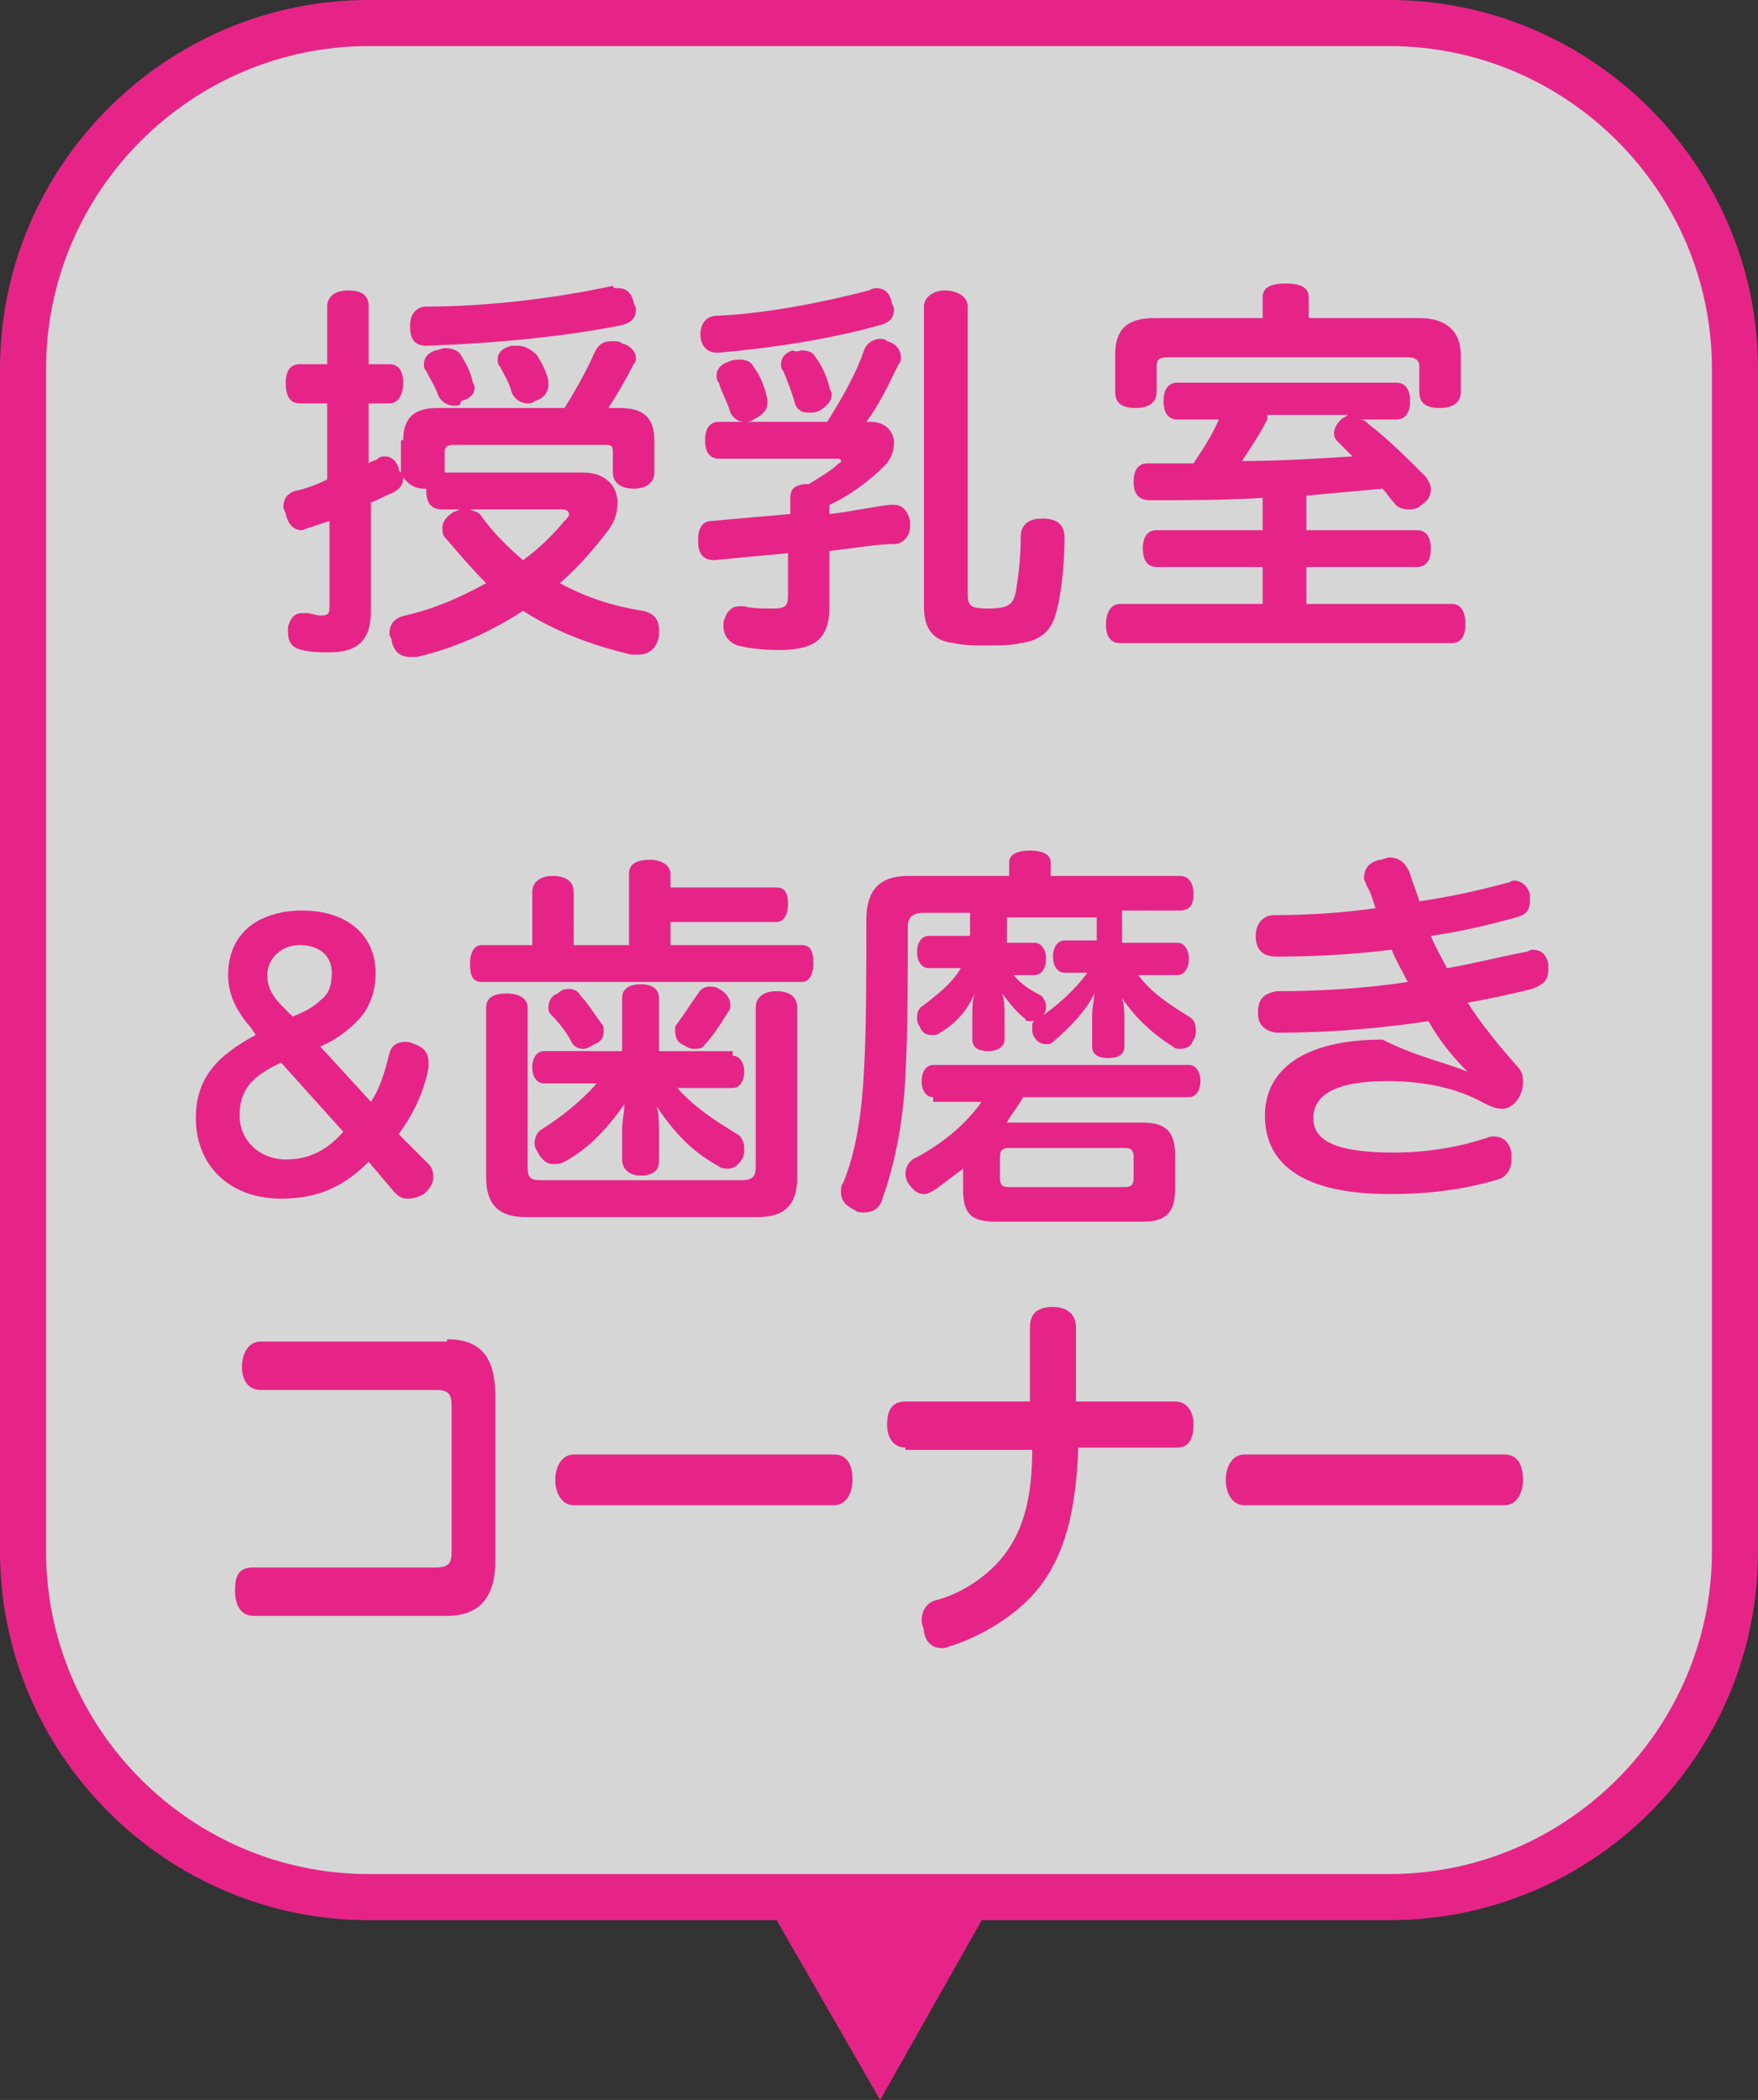
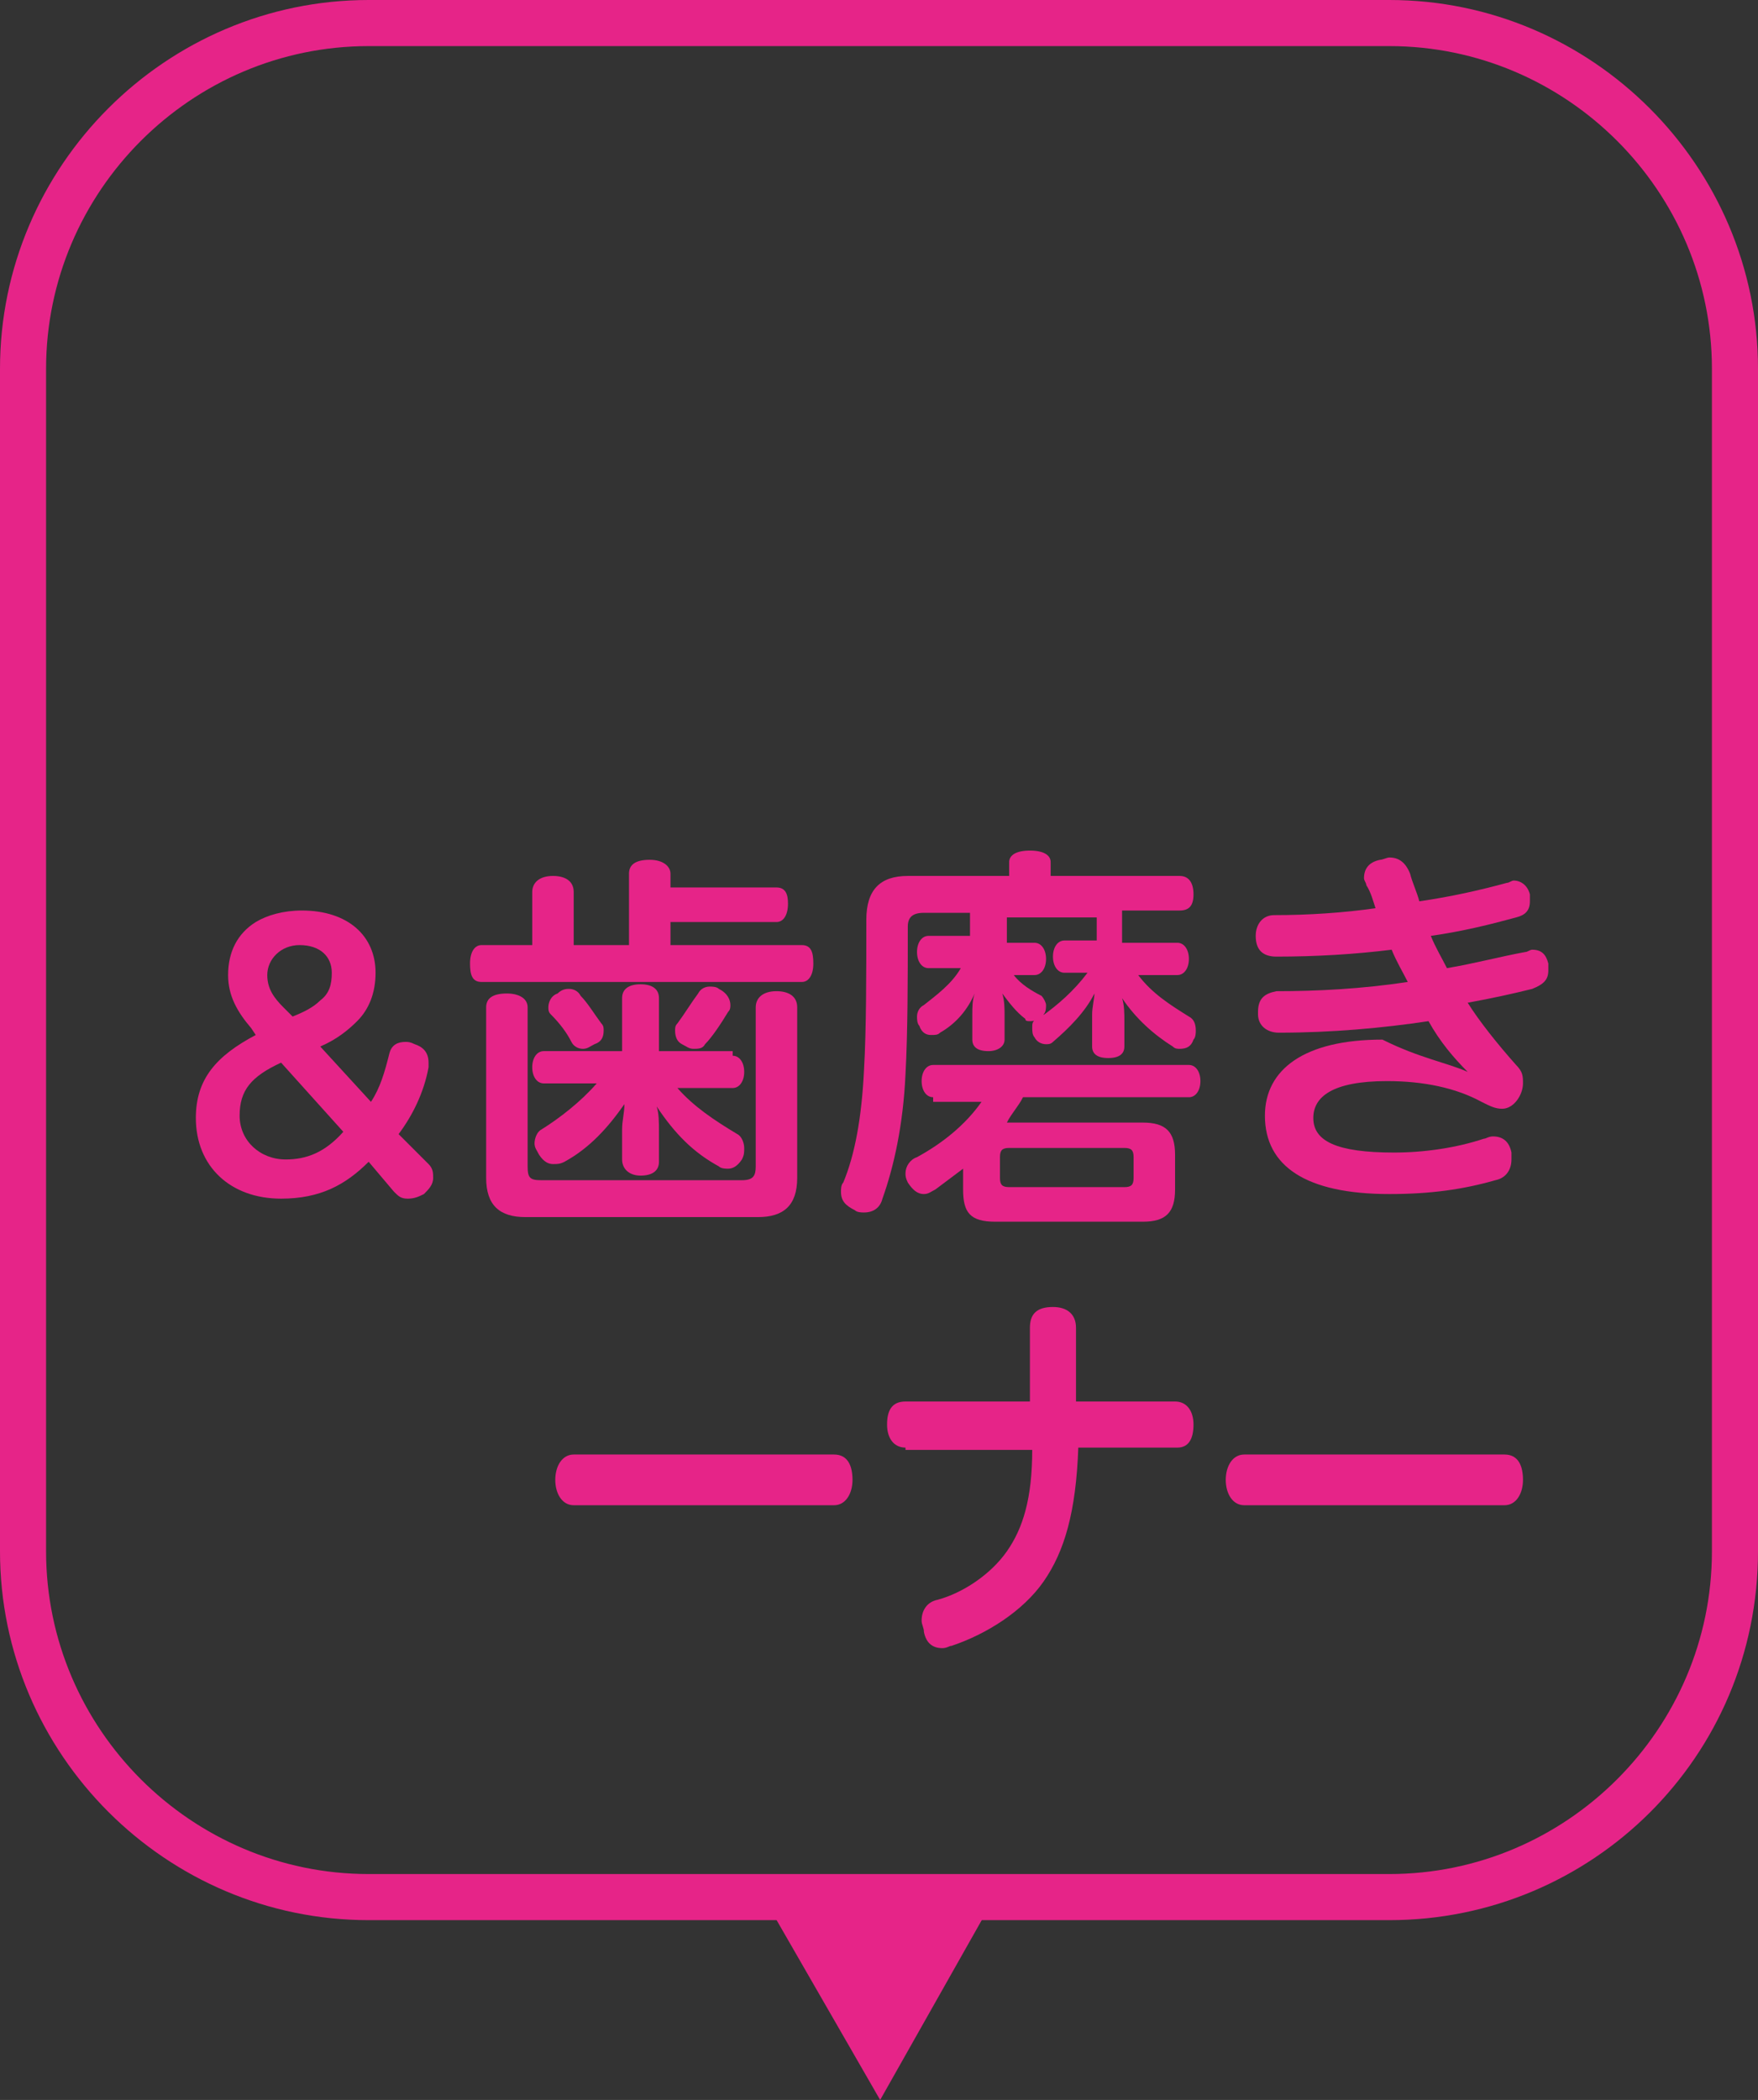
<svg xmlns="http://www.w3.org/2000/svg" version="1.1" id="レイヤー_1" x="0px" y="0px" width="76.3px" height="91.1px" viewBox="0 0 76.3 91.1" style="enable-background:new 0 0 76.3 91.1;" xml:space="preserve">
  <rect x="0" y="0" width="76.3" height="91.1" fill="#333333" stroke="none" />
  <style type="text/css">
	.st0{fill:#E62488;}
	.st1{opacity:0.8;fill:#FFFFFF;}
</style>
  <g id="レイヤー_2_00000083787118546723926680000003414325156010006408_">
</g>
  <g id="レイヤー_3">
</g>
  <g id="レイヤー_4">
</g>
  <g>
    <polygon class="st0" points="38.2,91.1 43.4,81.9 32.9,81.9  " />
    <g>
      <g>
-         <path class="st1" d="M1,16C1,7.7,7.7,1,16,1h44.3c8.2,0,15,6.8,15,15v51.3c0,8.2-6.8,15-15,15H16c-8.2,0-15-6.8-15-15V16z" />
-       </g>
+         </g>
      <path class="st0" d="M60.3,83.3H16c-8.8,0-16-7.2-16-16V16C0,7.2,7.2,0,16,0h44.3c8.8,0,16,7.2,16,16v51.3    C76.3,76.2,69.1,83.3,60.3,83.3z M16,2C8.3,2,2,8.3,2,16v51.3c0,7.7,6.3,14,14,14h44.3c7.7,0,14-6.3,14-14V16c0-7.7-6.3-14-14-14    H16z" />
    </g>
    <g>
      <g>
-         <path class="st0" d="M17.5,19.1c0-1,0.5-1.4,1.5-1.4h5.5c0.5-0.8,1-1.7,1.3-2.4c0.2-0.4,0.4-0.5,0.8-0.5c0.1,0,0.3,0,0.4,0.1     c0.4,0.1,0.6,0.4,0.6,0.6c0,0.1,0,0.2-0.1,0.3c-0.3,0.6-0.7,1.3-1.1,1.9h0.5c1,0,1.5,0.4,1.5,1.4v1.4c0,0.4-0.3,0.7-0.9,0.7     c-0.6,0-0.9-0.3-0.9-0.7v-0.9c0-0.3-0.1-0.3-0.4-0.3h-6.5c-0.3,0-0.4,0.1-0.4,0.3v0.9h6c1,0,1.5,0.6,1.5,1.3     c0,0.4-0.1,0.8-0.4,1.2c-0.6,0.8-1.3,1.6-2.1,2.3c1.1,0.6,2.3,1,3.6,1.2c0.5,0.1,0.7,0.4,0.7,0.8c0,0.1,0,0.2,0,0.3     c-0.1,0.5-0.4,0.8-0.9,0.8c-0.1,0-0.2,0-0.3,0c-1.7-0.4-3.3-1-4.7-1.9c-1.4,0.9-2.9,1.6-4.6,2c-0.1,0-0.2,0-0.3,0     c-0.4,0-0.7-0.2-0.8-0.7c0-0.1-0.1-0.2-0.1-0.3c0-0.4,0.2-0.7,0.7-0.8c1.3-0.3,2.4-0.8,3.5-1.4c-0.6-0.6-1.2-1.3-1.8-2     c-0.1-0.1-0.1-0.3-0.1-0.4c0-0.3,0.2-0.5,0.5-0.7c0.1,0,0.2-0.1,0.3-0.1h-0.8c-0.5,0-0.7-0.3-0.7-0.8c0-0.1,0-0.1,0-0.1h-0.1     c-0.4,0-0.7-0.2-0.9-0.5c0,0.3-0.1,0.5-0.5,0.7c-0.3,0.1-0.6,0.3-0.9,0.4v4.7c0,1.2-0.5,1.8-1.8,1.8c-0.4,0-0.8,0-1.2-0.1     c-0.4-0.1-0.6-0.3-0.6-0.8c0-0.1,0-0.1,0-0.2c0.1-0.4,0.3-0.6,0.6-0.6c0.1,0,0.1,0,0.2,0c0.2,0,0.4,0.1,0.6,0.1     c0.4,0,0.4-0.1,0.4-0.5v-3.6c-0.3,0.1-0.6,0.2-0.9,0.3c-0.1,0-0.2,0.1-0.3,0.1c-0.4,0-0.6-0.3-0.7-0.7c0-0.1-0.1-0.2-0.1-0.3     c0-0.4,0.2-0.6,0.5-0.7c0.5-0.1,1-0.3,1.4-0.5v-3.3h-1.2c-0.4,0-0.6-0.3-0.6-0.9c0-0.5,0.2-0.8,0.6-0.8h1.2v-2.5     c0-0.4,0.3-0.7,0.9-0.7c0.6,0,0.9,0.2,0.9,0.7v2.5h0.9c0.4,0,0.6,0.3,0.6,0.8c0,0.5-0.2,0.9-0.6,0.9h-0.9v2.6     c0.1-0.1,0.3-0.1,0.4-0.2c0.1-0.1,0.2-0.1,0.3-0.1c0.3,0,0.5,0.2,0.6,0.5c0,0.1,0,0.1,0.1,0.2V19.1z M26.8,12.5     c0.4,0,0.6,0.2,0.7,0.6c0,0.1,0.1,0.2,0.1,0.3c0,0.4-0.2,0.6-0.6,0.7c-2.4,0.5-5.6,0.8-8.5,0.9c0,0,0,0,0,0     c-0.5,0-0.7-0.3-0.7-0.8c0,0,0,0,0-0.1c0-0.5,0.3-0.8,0.7-0.8c2.8,0,5.8-0.4,8.1-0.9C26.6,12.5,26.7,12.5,26.8,12.5z M19.7,17.6     c-0.3,0-0.6-0.2-0.7-0.5c-0.1-0.3-0.3-0.6-0.5-1c-0.1-0.1-0.1-0.2-0.1-0.3c0-0.3,0.2-0.5,0.5-0.6c0.1,0,0.3-0.1,0.4-0.1     c0.3,0,0.6,0.1,0.7,0.3c0.3,0.5,0.4,0.7,0.5,1.1c0,0.1,0.1,0.2,0.1,0.3c0,0.3-0.2,0.5-0.6,0.6C20,17.6,19.9,17.6,19.7,17.6z      M20.4,22.1c0.2,0.1,0.4,0.1,0.5,0.3c0.5,0.7,1.1,1.3,1.8,1.9c0.7-0.5,1.3-1.1,1.8-1.7c0.1-0.1,0.2-0.2,0.2-0.3     c0-0.1-0.1-0.2-0.3-0.2H20.4z M22.9,17.5c-0.3,0-0.6-0.2-0.7-0.5c-0.1-0.4-0.3-0.7-0.5-1.1c-0.1-0.1-0.1-0.2-0.1-0.3     c0-0.3,0.2-0.5,0.6-0.6c0.1,0,0.2,0,0.3,0c0.3,0,0.6,0.2,0.8,0.4c0.2,0.3,0.4,0.7,0.5,1.1c0,0.1,0,0.2,0,0.2     c0,0.3-0.2,0.6-0.6,0.7C23.1,17.5,23,17.5,22.9,17.5z" />
-         <path class="st0" d="M36,22.3c0.9-0.1,1.8-0.3,2.6-0.4c0.1,0,0.2,0,0.2,0c0.4,0,0.6,0.3,0.7,0.7c0,0.1,0,0.1,0,0.2     c0,0.4-0.2,0.7-0.6,0.8C38,23.6,37,23.8,36,23.9v2.4c0,1.4-0.6,1.9-2.2,1.9c-0.8,0-1.4-0.1-1.8-0.2c-0.3-0.1-0.6-0.4-0.6-0.8     c0-0.1,0-0.1,0-0.2c0.1-0.4,0.3-0.7,0.7-0.7c0.1,0,0.1,0,0.2,0c0.3,0.1,0.8,0.1,1.2,0.1c0.6,0,0.7-0.1,0.7-0.6v-1.8     c-1.1,0.1-2.2,0.2-3.2,0.3c0,0,0,0,0,0c-0.5,0-0.7-0.3-0.7-0.8c0,0,0-0.1,0-0.1c0-0.5,0.2-0.8,0.6-0.8c1.1-0.1,2.2-0.2,3.4-0.3     v-0.7c0-0.4,0.2-0.6,0.8-0.6c0.5-0.3,1-0.6,1.3-0.9c0.1,0,0.1-0.1,0.1-0.1c0-0.1-0.1-0.1-0.1-0.1h-5.2c-0.4,0-0.6-0.3-0.6-0.8     c0-0.5,0.2-0.8,0.6-0.8h4.7c0.7-1.1,1.3-2.2,1.6-3.1c0.1-0.3,0.4-0.5,0.7-0.5c0.1,0,0.2,0,0.3,0.1c0.4,0.1,0.6,0.4,0.6,0.7     c0,0.1,0,0.2-0.1,0.3c-0.4,0.8-0.8,1.7-1.4,2.5h0.2c0.6,0,1,0.4,1,0.9c0,0.3-0.1,0.7-0.4,1c-0.6,0.6-1.5,1.3-2.4,1.7V22.3z      M38,12.5c0.4,0,0.6,0.2,0.7,0.6c0,0.1,0.1,0.2,0.1,0.3c0,0.4-0.2,0.6-0.6,0.7c-2.1,0.6-4.7,1-7,1.2c0,0-0.1,0-0.1,0     c-0.4,0-0.7-0.3-0.7-0.8c0-0.5,0.3-0.8,0.7-0.8c2.2-0.1,4.7-0.6,6.6-1.1C37.9,12.5,38,12.5,38,12.5z M32.1,15.6     c0.3,0,0.5,0.1,0.6,0.3c0.3,0.4,0.5,0.9,0.6,1.4c0,0.1,0,0.1,0,0.2c0,0.3-0.2,0.5-0.6,0.7c-0.1,0.1-0.3,0.1-0.4,0.1     c-0.3,0-0.5-0.2-0.6-0.4c-0.1-0.4-0.4-0.9-0.5-1.3c-0.1-0.1-0.1-0.2-0.1-0.3c0-0.3,0.2-0.5,0.5-0.6C31.8,15.6,32,15.6,32.1,15.6z      M34.8,15.2c0.3,0,0.5,0.1,0.6,0.3c0.3,0.4,0.5,0.9,0.6,1.3c0,0.1,0.1,0.2,0.1,0.3c0,0.3-0.2,0.5-0.5,0.7     c-0.2,0.1-0.3,0.1-0.5,0.1c-0.3,0-0.5-0.1-0.6-0.4c-0.1-0.4-0.3-0.9-0.5-1.4c-0.1-0.1-0.1-0.2-0.1-0.3c0-0.3,0.2-0.5,0.5-0.6     C34.6,15.3,34.7,15.2,34.8,15.2z M42,25.7c0,0.6,0.1,0.7,0.9,0.7c0.9,0,1.1-0.2,1.2-0.8c0.1-0.6,0.2-1.4,0.2-2.3     c0-0.5,0.3-0.8,0.9-0.8c0,0,0,0,0.1,0c0.6,0,0.9,0.3,0.9,0.8c0,1.5-0.2,2.8-0.4,3.4c-0.2,0.7-0.7,1.1-1.5,1.2     c-0.4,0.1-0.9,0.1-1.5,0.1c-0.5,0-1,0-1.4-0.1c-0.9-0.1-1.3-0.6-1.3-1.6v-13c0-0.4,0.4-0.7,0.9-0.7c0.6,0,1,0.3,1,0.7V25.7z" />
-         <path class="st0" d="M51.1,18.2c-0.4,0-0.6-0.3-0.6-0.8s0.2-0.8,0.6-0.8h9.5c0.4,0,0.6,0.3,0.6,0.8s-0.2,0.8-0.6,0.8h-1.6     c0.2,0,0.3,0.1,0.4,0.2c0.8,0.6,1.8,1.6,2.5,2.3c0.1,0.2,0.2,0.3,0.2,0.5c0,0.3-0.1,0.5-0.4,0.7c-0.2,0.2-0.4,0.2-0.6,0.2     c-0.2,0-0.5-0.1-0.6-0.3c-0.2-0.2-0.3-0.4-0.5-0.6c-1.1,0.1-2.2,0.2-3.3,0.3V23h4.8c0.4,0,0.6,0.3,0.6,0.8s-0.2,0.8-0.6,0.8h-4.8     v1.6H63c0.4,0,0.6,0.3,0.6,0.9c0,0.5-0.2,0.8-0.6,0.8H48.6c-0.4,0-0.6-0.3-0.6-0.8c0-0.5,0.2-0.9,0.6-0.9h6.2v-1.6h-4.6     c-0.4,0-0.6-0.3-0.6-0.8s0.2-0.8,0.6-0.8h4.6v-1.4c-1.7,0.1-3.3,0.1-4.9,0.1c-0.5,0-0.7-0.3-0.7-0.8c0-0.5,0.2-0.8,0.6-0.8     c0.7,0,1.4,0,2,0c0.4-0.6,0.8-1.2,1.1-1.9H51.1z M61.6,13.8c1.2,0,1.8,0.6,1.8,1.6v1.6c0,0.5-0.4,0.7-0.9,0.7     c-0.6,0-0.9-0.2-0.9-0.7v-1.1c0-0.3-0.2-0.4-0.5-0.4H50.7c-0.4,0-0.5,0.1-0.5,0.4v1.1c0,0.5-0.4,0.7-0.9,0.7     c-0.6,0-0.9-0.2-0.9-0.7v-1.6c0-1.1,0.5-1.6,1.7-1.6h4.7v-0.9c0-0.4,0.3-0.6,1-0.6c0.7,0,1,0.2,1,0.6v0.9H61.6z M55,18.2     c-0.3,0.6-0.7,1.2-1.1,1.8c1.6,0,3.2-0.1,4.8-0.2c-0.2-0.2-0.4-0.4-0.6-0.6c-0.1-0.1-0.2-0.2-0.2-0.4c0-0.2,0.1-0.4,0.3-0.6     c0.1-0.1,0.2-0.1,0.3-0.2H55z" />
        <path class="st0" d="M16,50.4c-1,1-2.1,1.6-3.8,1.6c-2.2,0-3.7-1.4-3.7-3.5c0-1.7,0.9-2.7,2.6-3.6l-0.2-0.3c-0.6-0.7-1-1.4-1-2.3     c0-1,0.4-1.8,1.2-2.3c0.5-0.3,1.2-0.5,2-0.5c2,0,3.2,1.1,3.2,2.7c0,0.9-0.3,1.6-0.8,2.1c-0.4,0.4-0.9,0.8-1.6,1.1l2.2,2.4     c0.4-0.6,0.6-1.3,0.8-2.1c0.1-0.4,0.4-0.5,0.7-0.5c0.1,0,0.2,0,0.4,0.1c0.3,0.1,0.6,0.3,0.6,0.8c0,0.1,0,0.1,0,0.2     c-0.2,1.1-0.7,2.1-1.3,2.9l1.3,1.3c0.2,0.2,0.2,0.4,0.2,0.6c0,0.3-0.2,0.5-0.4,0.7c-0.2,0.1-0.4,0.2-0.7,0.2s-0.4-0.1-0.6-0.3     L16,50.4z M12.2,46.1c-1.3,0.6-1.8,1.2-1.8,2.3c0,1.1,0.9,1.9,2,1.9c0.9,0,1.7-0.3,2.5-1.2L12.2,46.1z M12.7,44.1     c0.5-0.2,0.9-0.4,1.2-0.7c0.4-0.3,0.5-0.7,0.5-1.2c0-0.7-0.5-1.2-1.4-1.2c-0.8,0-1.4,0.6-1.4,1.3c0,0.6,0.3,1,0.7,1.4L12.7,44.1z     " />
        <path class="st0" d="M34.8,41c0.4,0,0.5,0.3,0.5,0.8c0,0.5-0.2,0.8-0.5,0.8H20.9c-0.4,0-0.5-0.3-0.5-0.8c0-0.5,0.2-0.8,0.5-0.8     h2.2v-2.3c0-0.4,0.3-0.7,0.9-0.7c0.5,0,0.9,0.2,0.9,0.7V41h2.4v-3.1c0-0.4,0.3-0.6,0.9-0.6c0.6,0,0.9,0.3,0.9,0.6v0.6h4.6     c0.4,0,0.5,0.3,0.5,0.7c0,0.5-0.2,0.8-0.5,0.8h-4.6v1H34.8z M22.8,52.8c-1.1,0-1.7-0.5-1.7-1.7v-7.4c0-0.4,0.3-0.6,0.9-0.6     c0.5,0,0.9,0.2,0.9,0.6v6.9c0,0.5,0.1,0.6,0.6,0.6h8.7c0.5,0,0.6-0.2,0.6-0.6v-6.9c0-0.4,0.3-0.7,0.9-0.7c0.5,0,0.9,0.2,0.9,0.7     v7.4c0,1.2-0.6,1.7-1.7,1.7H22.8z M31.8,45.8c0.3,0,0.5,0.3,0.5,0.7c0,0.4-0.2,0.7-0.5,0.7h-2.4c0.7,0.8,1.6,1.4,2.6,2     c0.2,0.1,0.3,0.4,0.3,0.6c0,0.2,0,0.3-0.1,0.5c-0.2,0.3-0.4,0.4-0.6,0.4c-0.1,0-0.3,0-0.4-0.1c-1.1-0.6-1.9-1.4-2.7-2.6     c0.1,0.3,0.1,0.7,0.1,1.1v1.3c0,0.4-0.3,0.6-0.8,0.6S27,50.7,27,50.3V49c0-0.4,0.1-0.7,0.1-1.1c-0.7,1-1.5,1.9-2.6,2.5     c-0.2,0.1-0.3,0.1-0.5,0.1c-0.2,0-0.4-0.1-0.6-0.4c-0.1-0.2-0.2-0.3-0.2-0.5c0-0.2,0.1-0.5,0.3-0.6c0.8-0.5,1.7-1.2,2.4-2h-2.3     c-0.3,0-0.5-0.3-0.5-0.7c0-0.4,0.2-0.7,0.5-0.7H27v-2.3c0-0.4,0.3-0.6,0.8-0.6s0.8,0.2,0.8,0.6v2.3H31.8z M24.7,42.9     c0.2,0,0.4,0.1,0.5,0.3c0.3,0.3,0.6,0.8,0.9,1.2c0.1,0.1,0.1,0.2,0.1,0.3c0,0.3-0.1,0.5-0.4,0.6c-0.2,0.1-0.3,0.2-0.5,0.2     c-0.2,0-0.4-0.1-0.5-0.3c-0.2-0.4-0.5-0.8-0.9-1.2c-0.1-0.1-0.1-0.2-0.1-0.3c0-0.2,0.1-0.5,0.4-0.6     C24.4,42.9,24.6,42.9,24.7,42.9z M31.7,43.6c0,0.1,0,0.2-0.1,0.3c-0.3,0.5-0.7,1.1-1,1.4c-0.1,0.2-0.3,0.2-0.5,0.2     c-0.2,0-0.3-0.1-0.5-0.2c-0.2-0.1-0.3-0.3-0.3-0.6c0-0.1,0-0.2,0.1-0.3c0.3-0.4,0.6-0.9,0.9-1.3c0.1-0.2,0.3-0.3,0.5-0.3     c0.1,0,0.3,0,0.4,0.1C31.6,43.1,31.7,43.4,31.7,43.6z" />
        <path class="st0" d="M48.9,40.9h2.2c0.3,0,0.5,0.3,0.5,0.7c0,0.4-0.2,0.7-0.5,0.7h-1.7c0.6,0.8,1.4,1.3,2.2,1.8     c0.2,0.1,0.3,0.3,0.3,0.6c0,0.1,0,0.3-0.1,0.4c-0.1,0.3-0.3,0.4-0.6,0.4c-0.1,0-0.2,0-0.3-0.1c-0.8-0.5-1.6-1.2-2.2-2.1     c0.1,0.3,0.1,0.7,0.1,1v1.1c0,0.3-0.2,0.5-0.7,0.5s-0.7-0.2-0.7-0.5V44c0-0.3,0.1-0.7,0.1-0.9c-0.4,0.8-1.1,1.5-1.8,2.1     c-0.1,0.1-0.2,0.1-0.3,0.1c-0.2,0-0.4-0.1-0.5-0.3c-0.1-0.1-0.1-0.3-0.1-0.4c0-0.2,0-0.3,0.2-0.4c-0.1,0.1-0.2,0.1-0.3,0.1     c-0.1,0-0.2,0-0.2-0.1c-0.4-0.3-0.7-0.7-1-1.1c0.1,0.3,0.1,0.7,0.1,0.9v1.1c0,0.3-0.3,0.5-0.7,0.5c-0.5,0-0.7-0.2-0.7-0.5v-1.1     c0-0.3,0-0.6,0.1-0.9c-0.3,0.7-0.8,1.3-1.5,1.7c-0.1,0.1-0.2,0.1-0.4,0.1c-0.2,0-0.4-0.1-0.5-0.4c-0.1-0.1-0.1-0.3-0.1-0.4     c0-0.2,0.1-0.4,0.3-0.5c0.5-0.4,1.2-0.9,1.6-1.6h-1.4c-0.3,0-0.5-0.3-0.5-0.7c0-0.4,0.2-0.7,0.5-0.7h1.8v-1h-2     c-0.5,0-0.7,0.2-0.7,0.6c0,2.2,0,4.6-0.1,6.4c-0.1,2.2-0.5,4-1,5.4c-0.1,0.4-0.4,0.6-0.8,0.6c-0.1,0-0.3,0-0.4-0.1     c-0.4-0.2-0.6-0.4-0.6-0.8c0-0.1,0-0.3,0.1-0.4c0.5-1.2,0.8-2.8,0.9-4.9c0.1-1.7,0.1-4.2,0.1-6.5c0-1.3,0.6-1.9,1.8-1.9h4.4v-0.6     c0-0.3,0.3-0.5,0.9-0.5s0.9,0.2,0.9,0.5v0.6h5.6c0.4,0,0.6,0.3,0.6,0.8s-0.2,0.7-0.6,0.7h-2.5V40.9z M40.5,47.6     c-0.3,0-0.5-0.3-0.5-0.7c0-0.4,0.2-0.7,0.5-0.7h11.1c0.3,0,0.5,0.3,0.5,0.7c0,0.4-0.2,0.7-0.5,0.7h-7.2c-0.2,0.4-0.5,0.7-0.7,1.1     c0.2,0,0.4,0,0.6,0h5.3c1,0,1.4,0.4,1.4,1.4v1.5c0,1-0.4,1.4-1.4,1.4h-6.4c-1.1,0-1.4-0.4-1.4-1.4v-0.7c0-0.1,0-0.1,0-0.2     c-0.4,0.3-0.8,0.6-1.2,0.9c-0.2,0.1-0.3,0.2-0.5,0.2c-0.3,0-0.5-0.2-0.7-0.5c-0.1-0.2-0.1-0.3-0.1-0.4c0-0.3,0.2-0.6,0.5-0.7     c1.1-0.6,2.1-1.4,2.8-2.4H40.5z M48.8,51.5c0.3,0,0.4-0.1,0.4-0.4v-0.9c0-0.3-0.1-0.4-0.4-0.4h-5c-0.3,0-0.4,0.1-0.4,0.4v0.9     c0,0.3,0.1,0.4,0.4,0.4H48.8z M43.7,39.9v1h1.2c0.3,0,0.5,0.3,0.5,0.7c0,0.4-0.2,0.7-0.5,0.7H44c0.3,0.4,0.8,0.7,1.2,0.9     c0.1,0.1,0.2,0.3,0.2,0.4c0,0.1,0,0.3-0.1,0.4c0,0.1-0.1,0.1-0.1,0.1l0,0c0.7-0.5,1.4-1.1,2-1.9h-1c-0.3,0-0.5-0.3-0.5-0.7     c0-0.4,0.2-0.7,0.5-0.7h1.4v-1H43.7z" />
        <path class="st0" d="M63.7,46.5c-0.6-0.6-1.2-1.3-1.7-2.2c-2,0.3-4.2,0.5-6.5,0.5c-0.5,0-0.9-0.3-0.9-0.8c0,0,0,0,0-0.1     c0-0.6,0.3-0.8,0.8-0.9c1.8,0,3.7-0.1,5.7-0.4c-0.2-0.4-0.5-0.9-0.7-1.4c-1.6,0.2-3.3,0.3-5,0.3c-0.6,0-0.9-0.3-0.9-0.9     c0-0.5,0.3-0.9,0.8-0.9c1.5,0,3-0.1,4.4-0.3c-0.1-0.3-0.2-0.7-0.4-1c0-0.1-0.1-0.2-0.1-0.3c0-0.4,0.2-0.7,0.7-0.8     c0.1,0,0.3-0.1,0.4-0.1c0.4,0,0.7,0.2,0.9,0.7c0.1,0.4,0.3,0.8,0.4,1.2c1.4-0.2,2.7-0.5,3.8-0.8c0.1,0,0.2-0.1,0.3-0.1     c0.3,0,0.6,0.2,0.7,0.6c0,0.1,0,0.2,0,0.3c0,0.4-0.2,0.6-0.6,0.7c-1.1,0.3-2.3,0.6-3.7,0.8c0.2,0.5,0.5,1,0.7,1.4     c1.2-0.2,2.3-0.5,3.4-0.7c0.1,0,0.2-0.1,0.3-0.1c0.4,0,0.6,0.2,0.7,0.6c0,0.1,0,0.2,0,0.3c0,0.4-0.2,0.6-0.7,0.8     c-0.8,0.2-1.7,0.4-2.8,0.6c0.5,0.8,1.3,1.8,2.1,2.7c0.3,0.3,0.3,0.5,0.3,0.8c0,0.5-0.4,1.1-0.9,1.1c-0.3,0-0.5-0.1-0.9-0.3     c-1.1-0.6-2.5-0.9-4.1-0.9c-2.4,0-3.2,0.7-3.2,1.6c0,1,1,1.5,3.5,1.5c1.3,0,2.7-0.2,3.9-0.6c0.1,0,0.2-0.1,0.4-0.1     c0.4,0,0.7,0.2,0.8,0.7c0,0.1,0,0.2,0,0.3c0,0.4-0.2,0.8-0.7,0.9c-1.4,0.4-2.8,0.6-4.6,0.6c-3.6,0-5.4-1.2-5.4-3.4     c0-2,1.7-3.3,5.1-3.3C61.6,45.9,62.8,46.1,63.7,46.5L63.7,46.5z" />
-         <path class="st0" d="M19.4,58.1c1.5,0,2.1,0.8,2.1,2.5v7.1c0,1.6-0.7,2.4-2.1,2.4h-8.4c-0.5,0-0.8-0.4-0.8-1.1S10.4,68,11,68h7.9     c0.6,0,0.7-0.2,0.7-0.7v-6.3c0-0.6-0.2-0.7-0.7-0.7h-7.6c-0.5,0-0.8-0.4-0.8-1c0-0.6,0.3-1.1,0.8-1.1H19.4z" />
        <path class="st0" d="M24.9,65.3c-0.5,0-0.8-0.5-0.8-1.1s0.3-1.1,0.8-1.1h11.3c0.6,0,0.8,0.5,0.8,1.1s-0.3,1.1-0.8,1.1H24.9z" />
        <path class="st0" d="M39.3,62.8c-0.5,0-0.8-0.4-0.8-1c0-0.6,0.2-1,0.8-1h5.4c0-0.4,0-0.7,0-1.1v-2.1c0-0.6,0.3-0.9,1-0.9     c0.6,0,1,0.3,1,0.9v2.1c0,0.4,0,0.7,0,1.1H51c0.5,0,0.8,0.4,0.8,1c0,0.6-0.2,1-0.7,1h-4.3c-0.1,2.8-0.6,4.5-1.5,5.8     c-0.9,1.3-2.5,2.3-4,2.8c-0.1,0-0.2,0.1-0.4,0.1c-0.4,0-0.7-0.2-0.8-0.7c0-0.2-0.1-0.3-0.1-0.5c0-0.4,0.2-0.8,0.7-0.9     c1.1-0.3,2.3-1.1,3-2.1c0.7-1,1.1-2.3,1.1-4.4H39.3z" />
        <path class="st0" d="M54,65.3c-0.5,0-0.8-0.5-0.8-1.1s0.3-1.1,0.8-1.1h11.3c0.6,0,0.8,0.5,0.8,1.1s-0.3,1.1-0.8,1.1H54z" />
      </g>
    </g>
  </g>
</svg>